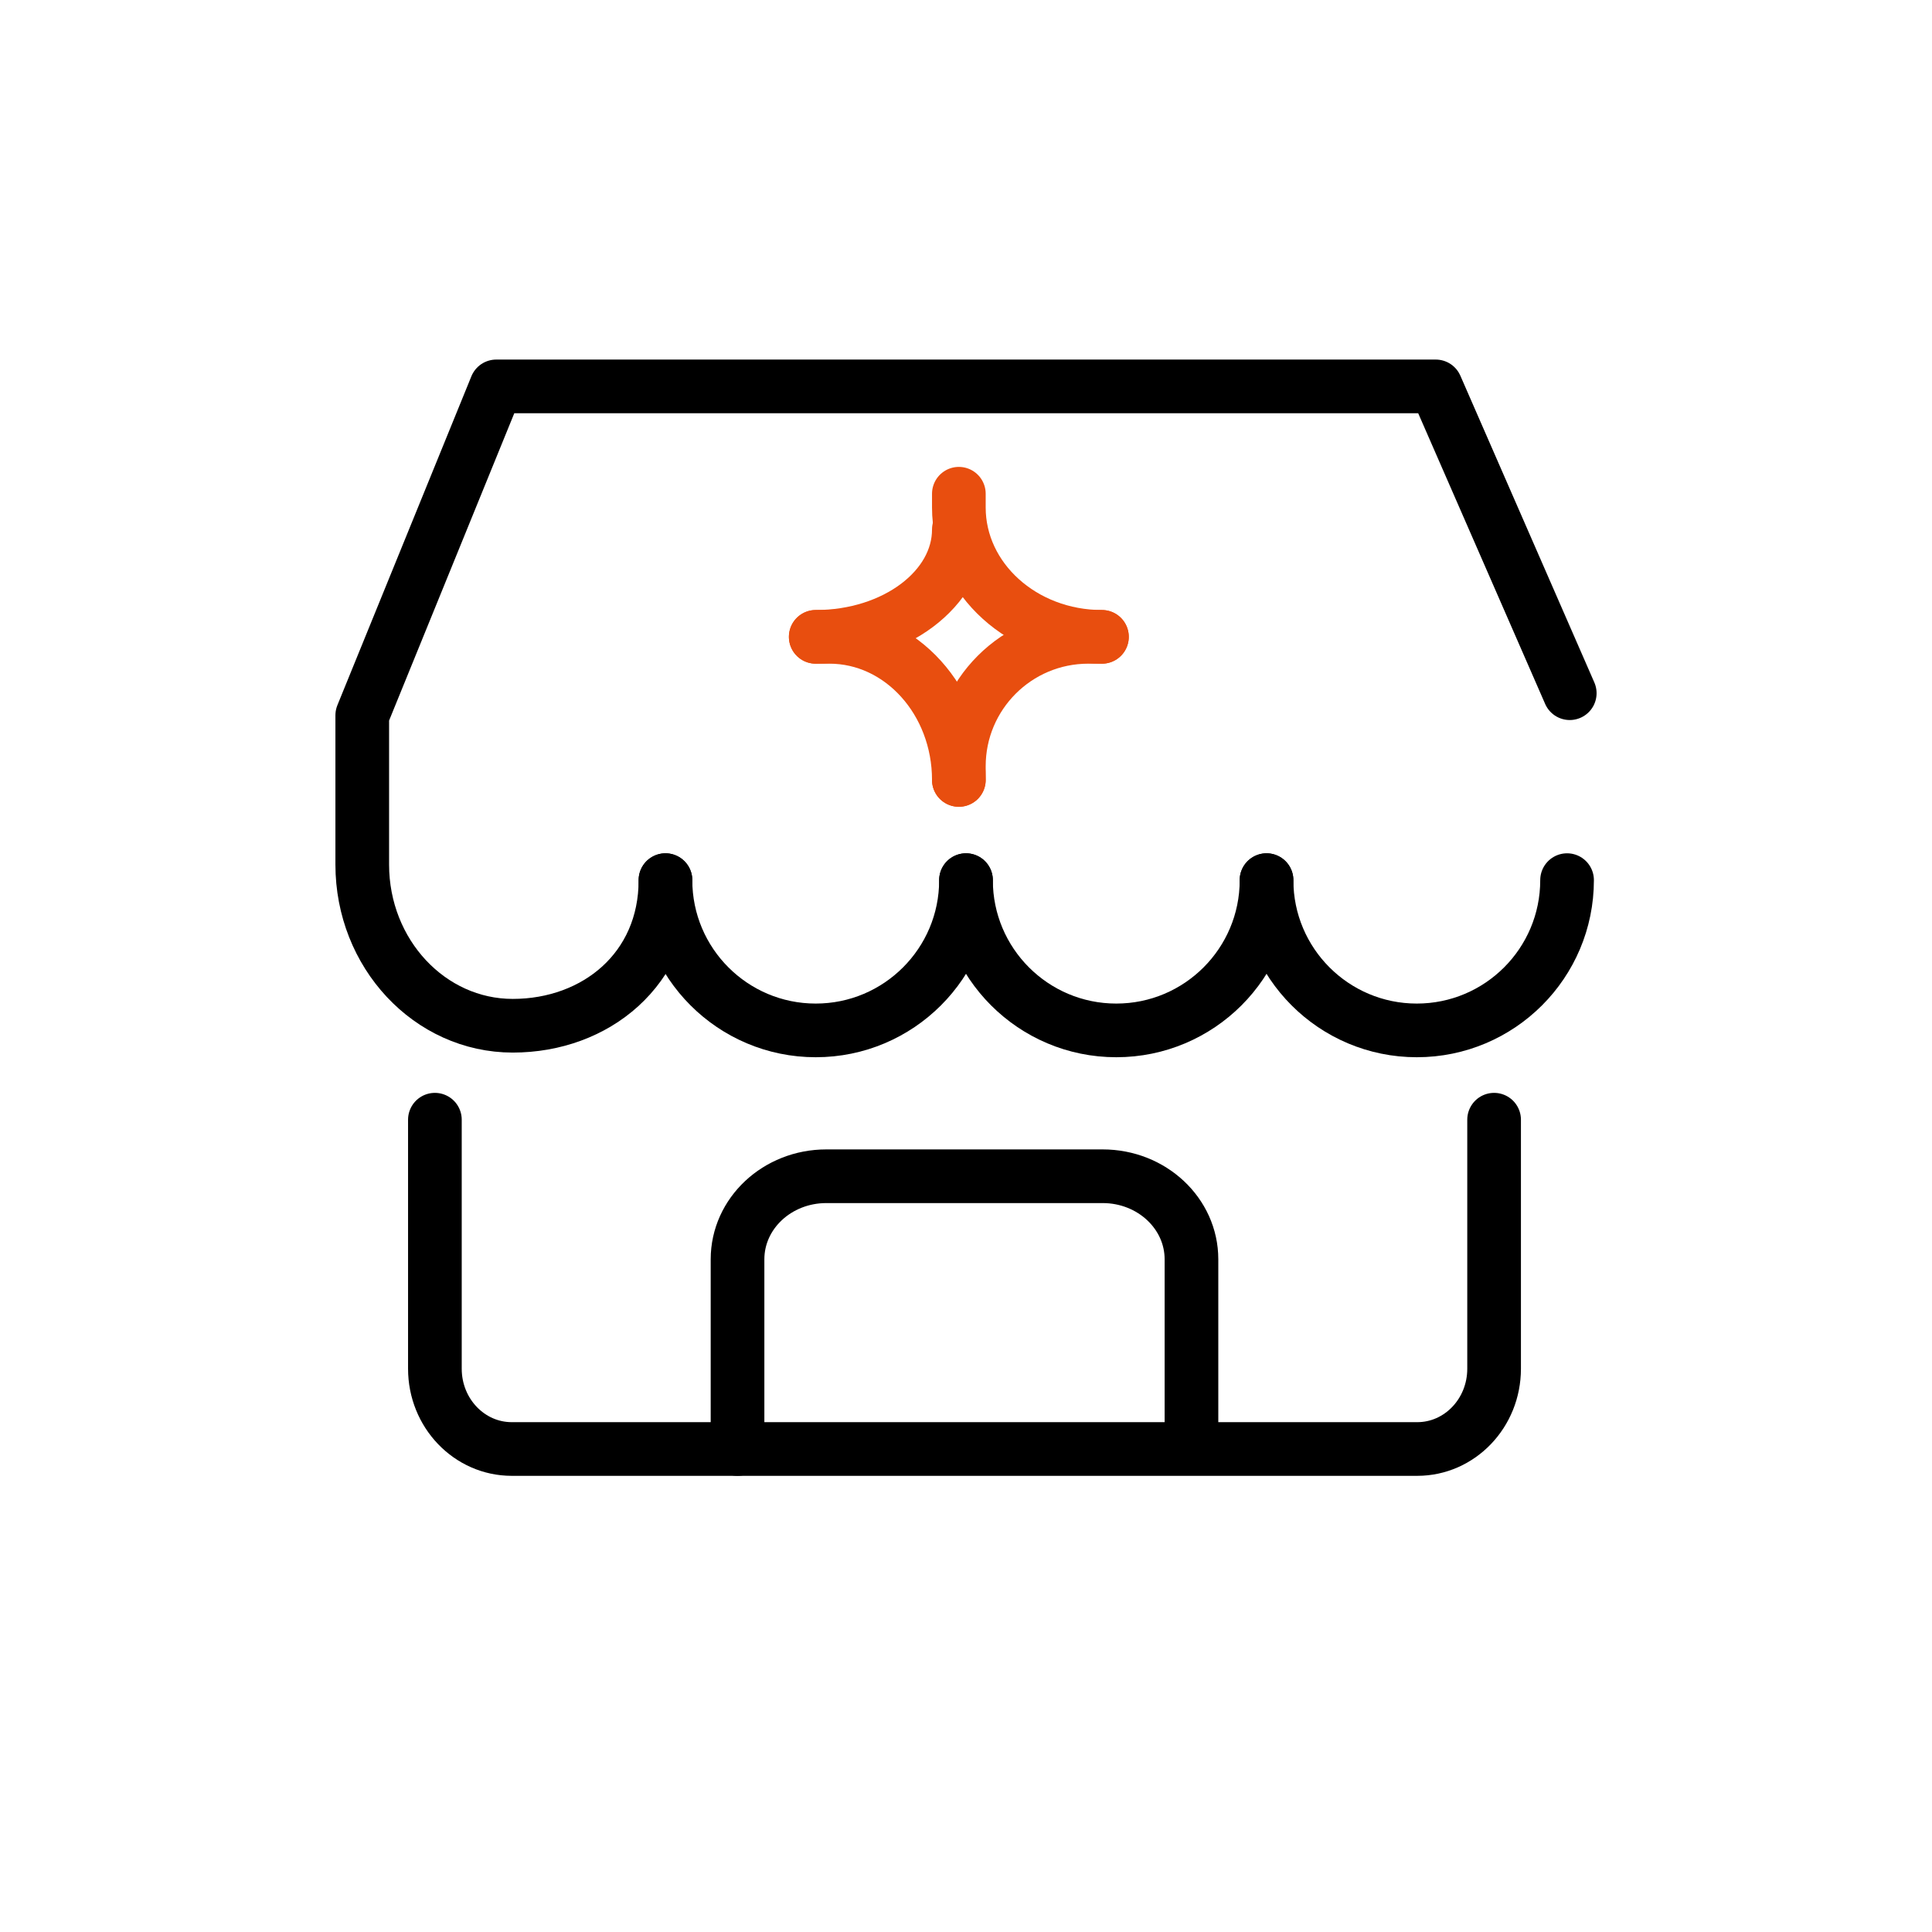
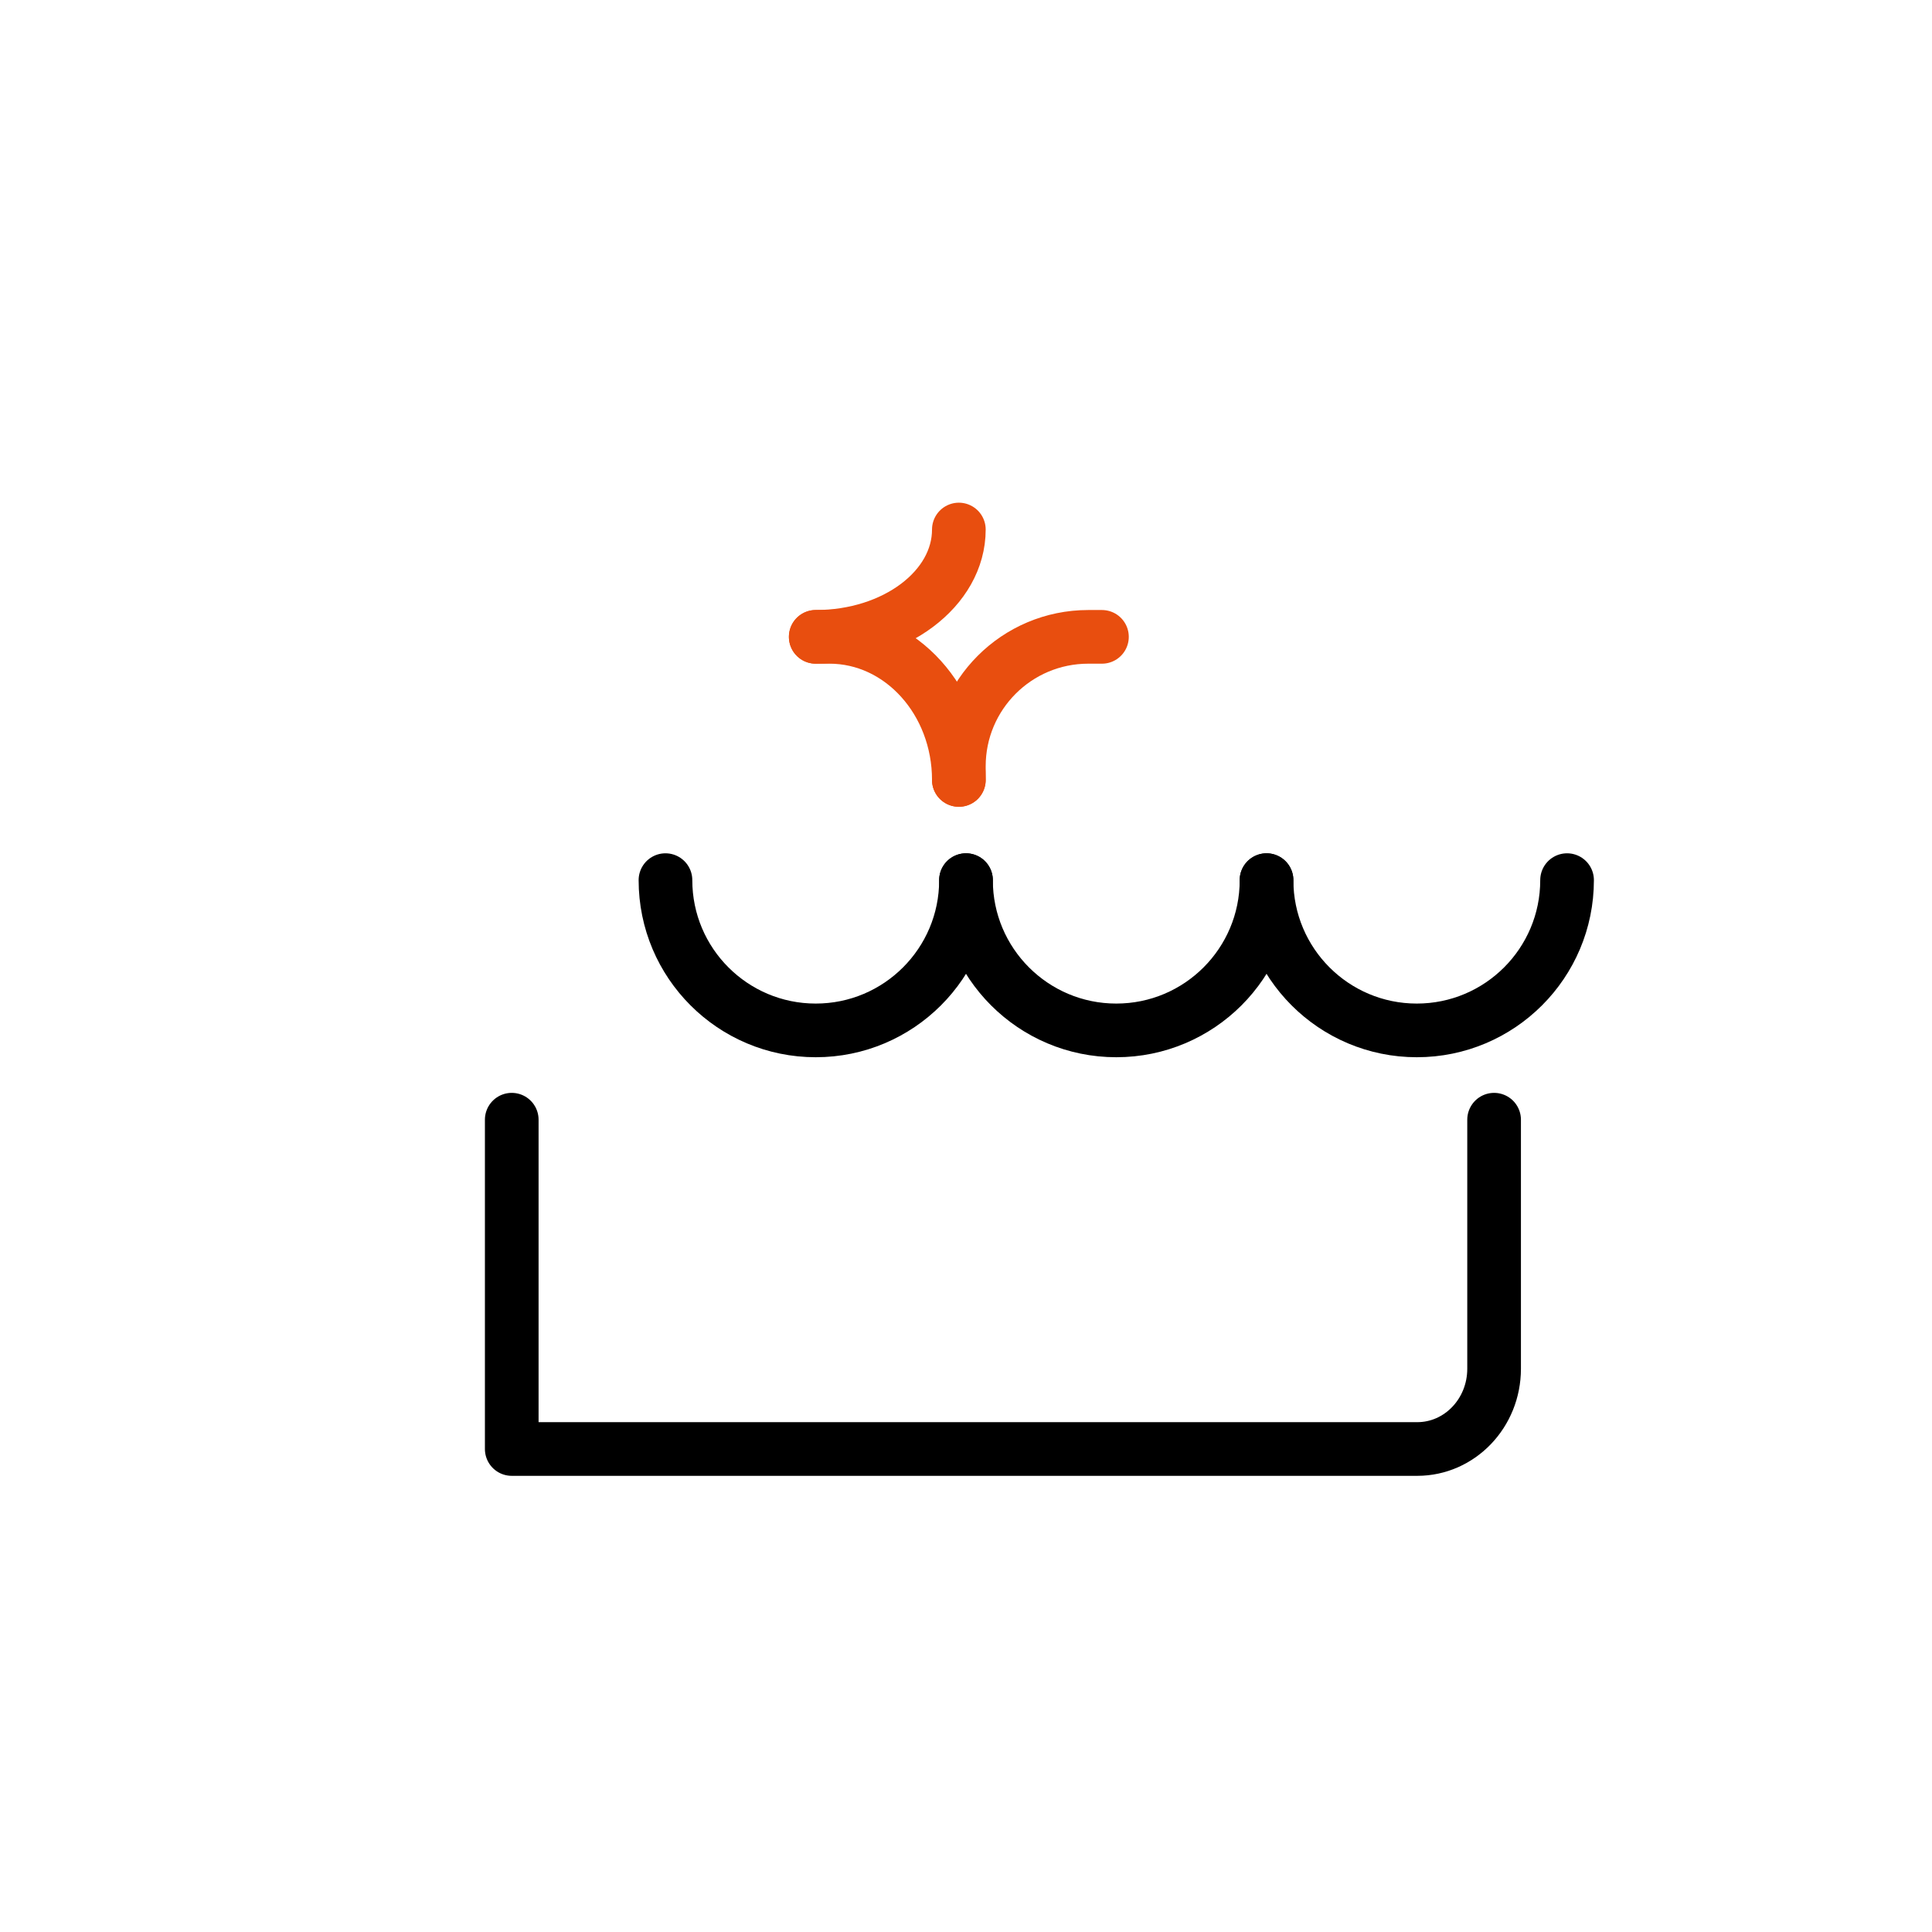
<svg xmlns="http://www.w3.org/2000/svg" width="90" height="90" viewBox="0 0 90 90" fill="none">
  <path d="M44.667 24.667C44.667 27.429 41.682 29.667 38 29.667" stroke="#E84E0F" stroke-width="2.5" stroke-miterlimit="10" stroke-linecap="round" stroke-linejoin="round" />
-   <path d="M51.333 29.667C47.651 29.667 44.667 26.969 44.667 23.64V23" stroke="#E84E0F" stroke-width="2.5" stroke-miterlimit="10" stroke-linecap="round" stroke-linejoin="round" />
  <path d="M44.667 36.333C44.667 32.651 41.969 29.667 38.64 29.667H38" stroke="#E84E0F" stroke-width="2.5" stroke-miterlimit="10" stroke-linecap="round" stroke-linejoin="round" />
  <path d="M44.667 36.333V35.693C44.667 32.364 47.364 29.667 50.694 29.667H51.333" stroke="#E84E0F" stroke-width="2.5" stroke-miterlimit="10" stroke-linecap="round" stroke-linejoin="round" />
-   <path d="M69.601 52.16V63.762C69.601 65.827 67.998 67.5 66.021 67.5H23.839C21.863 67.5 20.259 65.827 20.259 63.762V52.16" stroke="black" stroke-width="2.5" stroke-miterlimit="10" stroke-linecap="round" stroke-linejoin="round" />
-   <path d="M55.503 67.096V58.663C55.503 56.526 53.652 54.794 51.367 54.794H38.492C36.208 54.794 34.357 56.526 34.357 58.663V67.5" stroke="black" stroke-width="2.5" stroke-miterlimit="10" stroke-linecap="round" stroke-linejoin="round" />
-   <path d="M31 41C31 45.148 27.756 47.783 23.885 47.783C20.014 47.783 16.875 44.421 16.875 40.275V33.322L23.117 18H66.883L73.125 32.292" stroke="black" stroke-width="2.5" stroke-miterlimit="10" stroke-linecap="round" stroke-linejoin="round" />
+   <path d="M69.601 52.16V63.762C69.601 65.827 67.998 67.5 66.021 67.5H23.839V52.16" stroke="black" stroke-width="2.5" stroke-miterlimit="10" stroke-linecap="round" stroke-linejoin="round" />
  <path d="M45 41C45 44.867 41.865 48 38 48C34.135 48 31 44.865 31 41" stroke="black" stroke-width="2.5" stroke-miterlimit="10" stroke-linecap="round" stroke-linejoin="round" />
  <path d="M59 41C59 44.867 55.865 48 52 48C48.135 48 45 44.865 45 41" stroke="black" stroke-width="2.5" stroke-miterlimit="10" stroke-linecap="round" stroke-linejoin="round" />
  <path d="M73 41C73 44.867 69.865 48 66 48C62.135 48 59 44.865 59 41" stroke="black" stroke-width="2.5" stroke-miterlimit="10" stroke-linecap="round" stroke-linejoin="round" />
</svg>